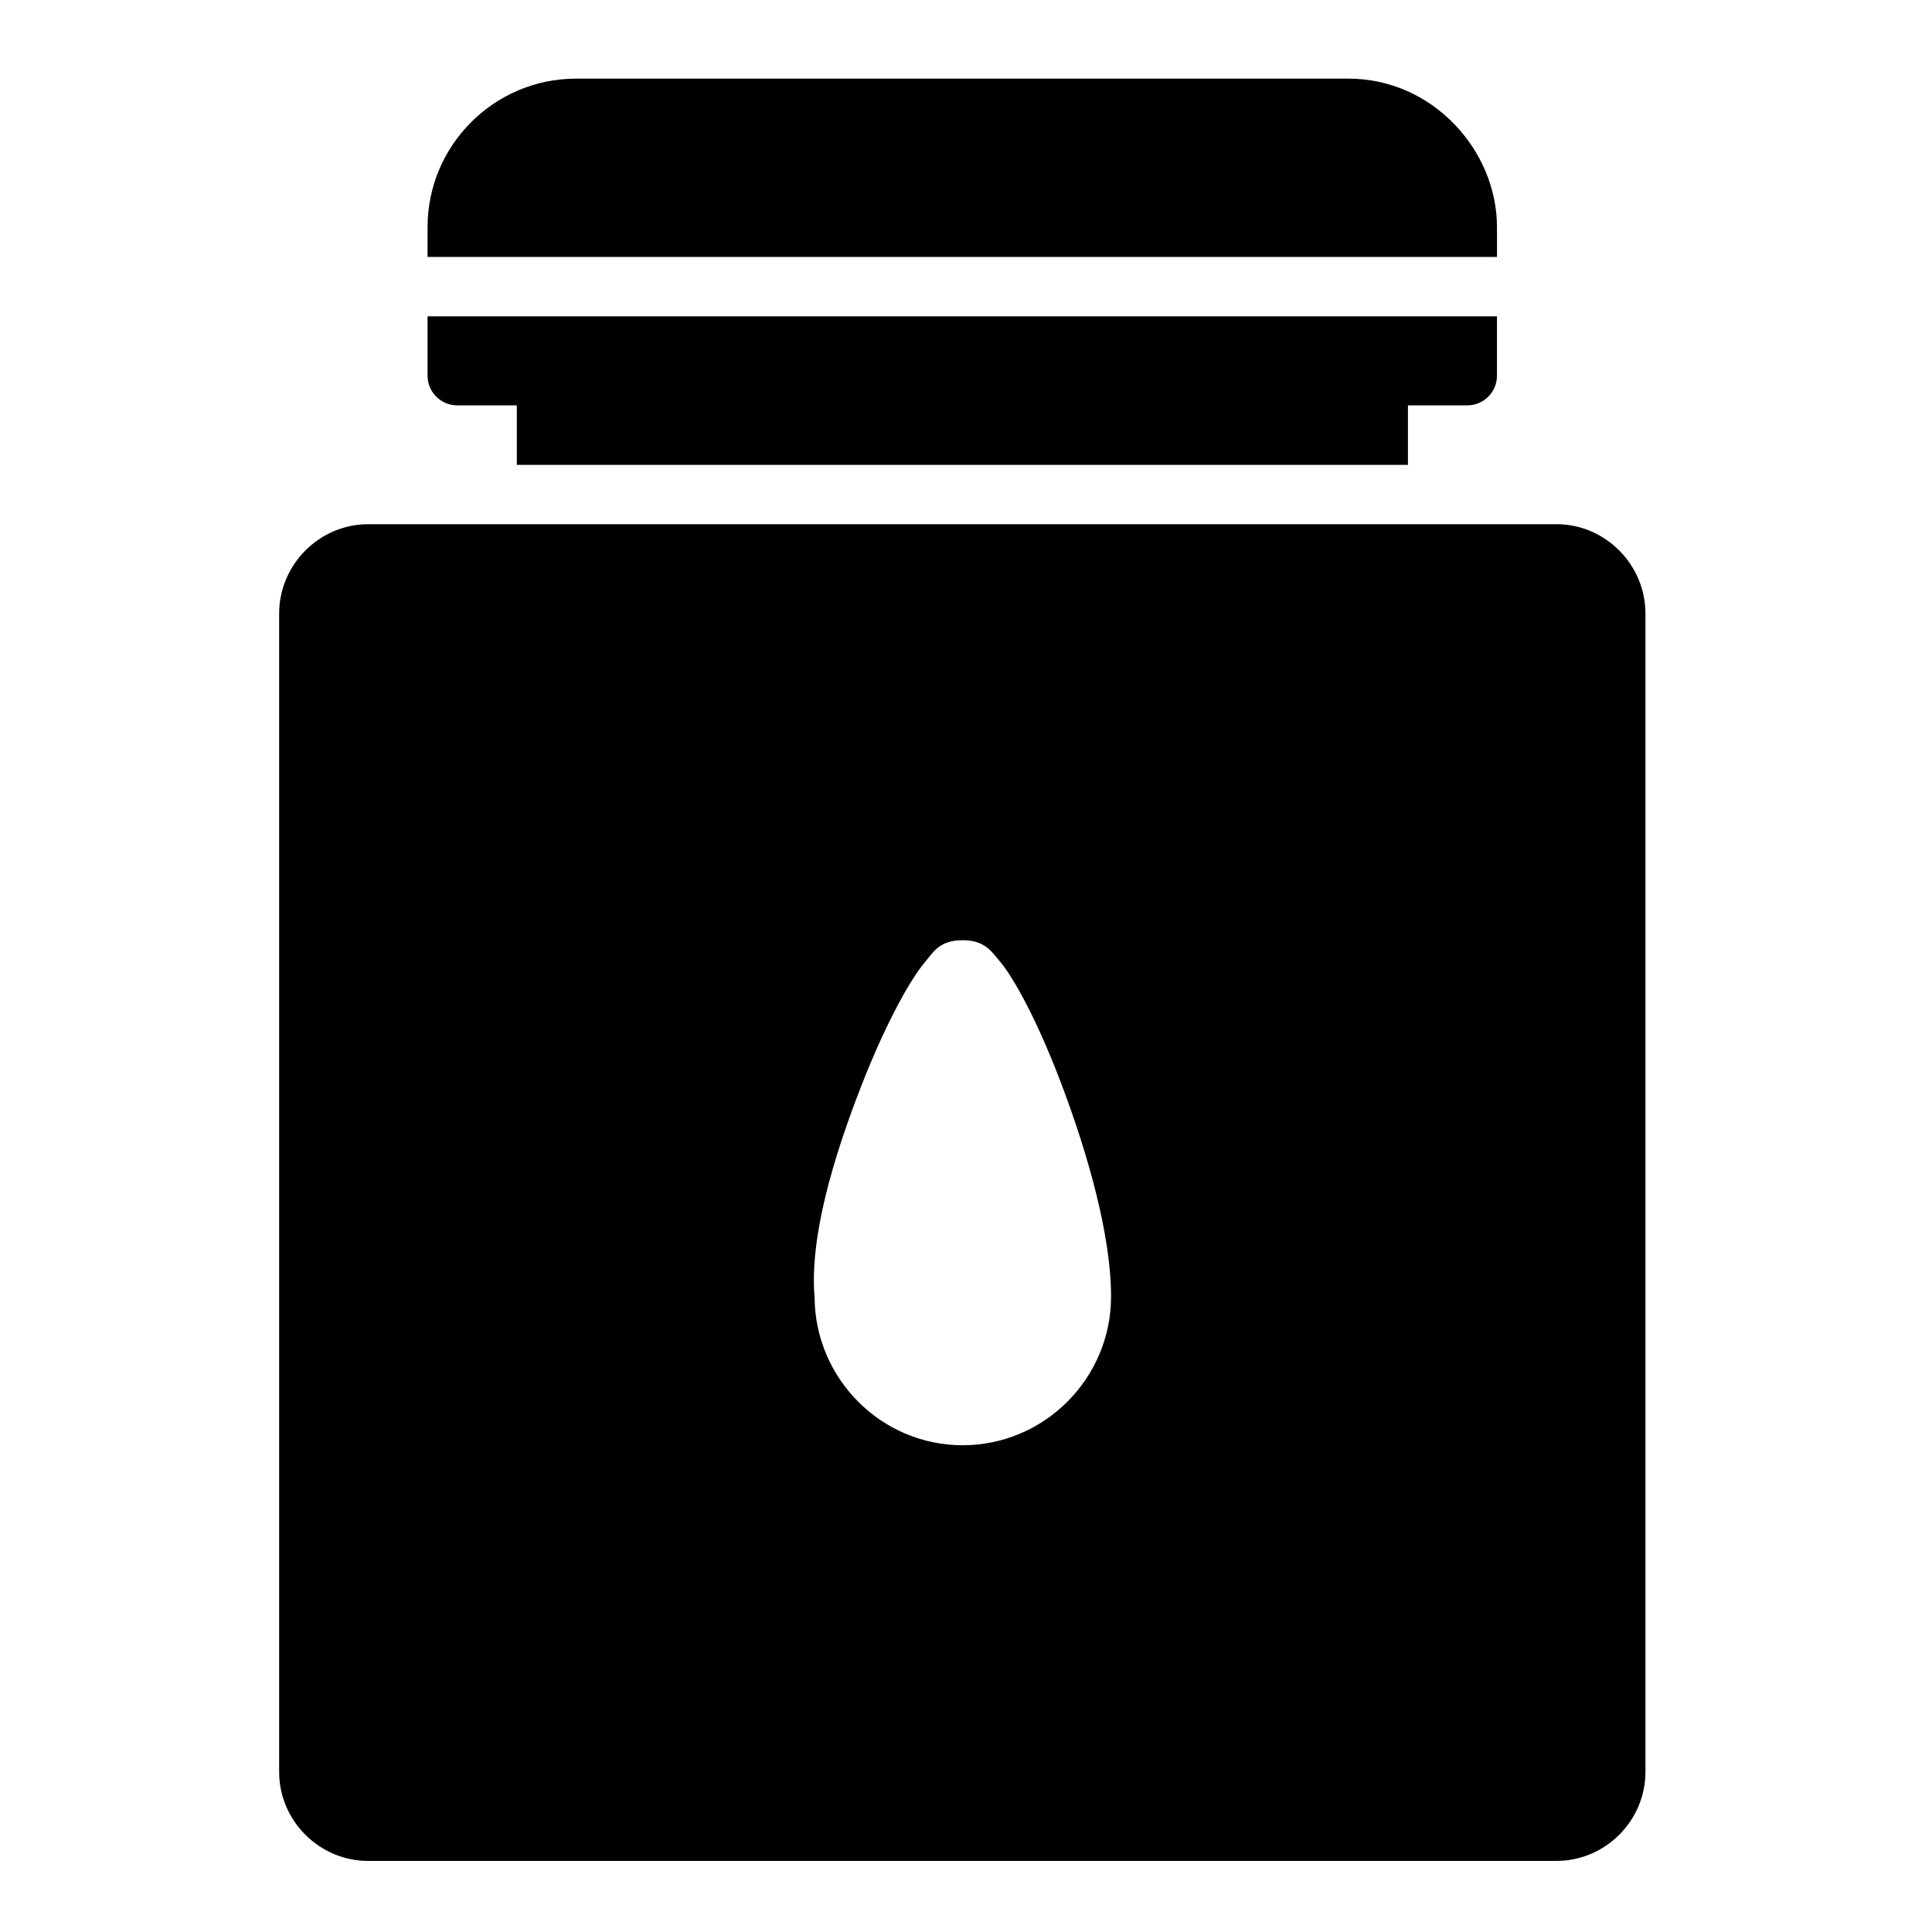
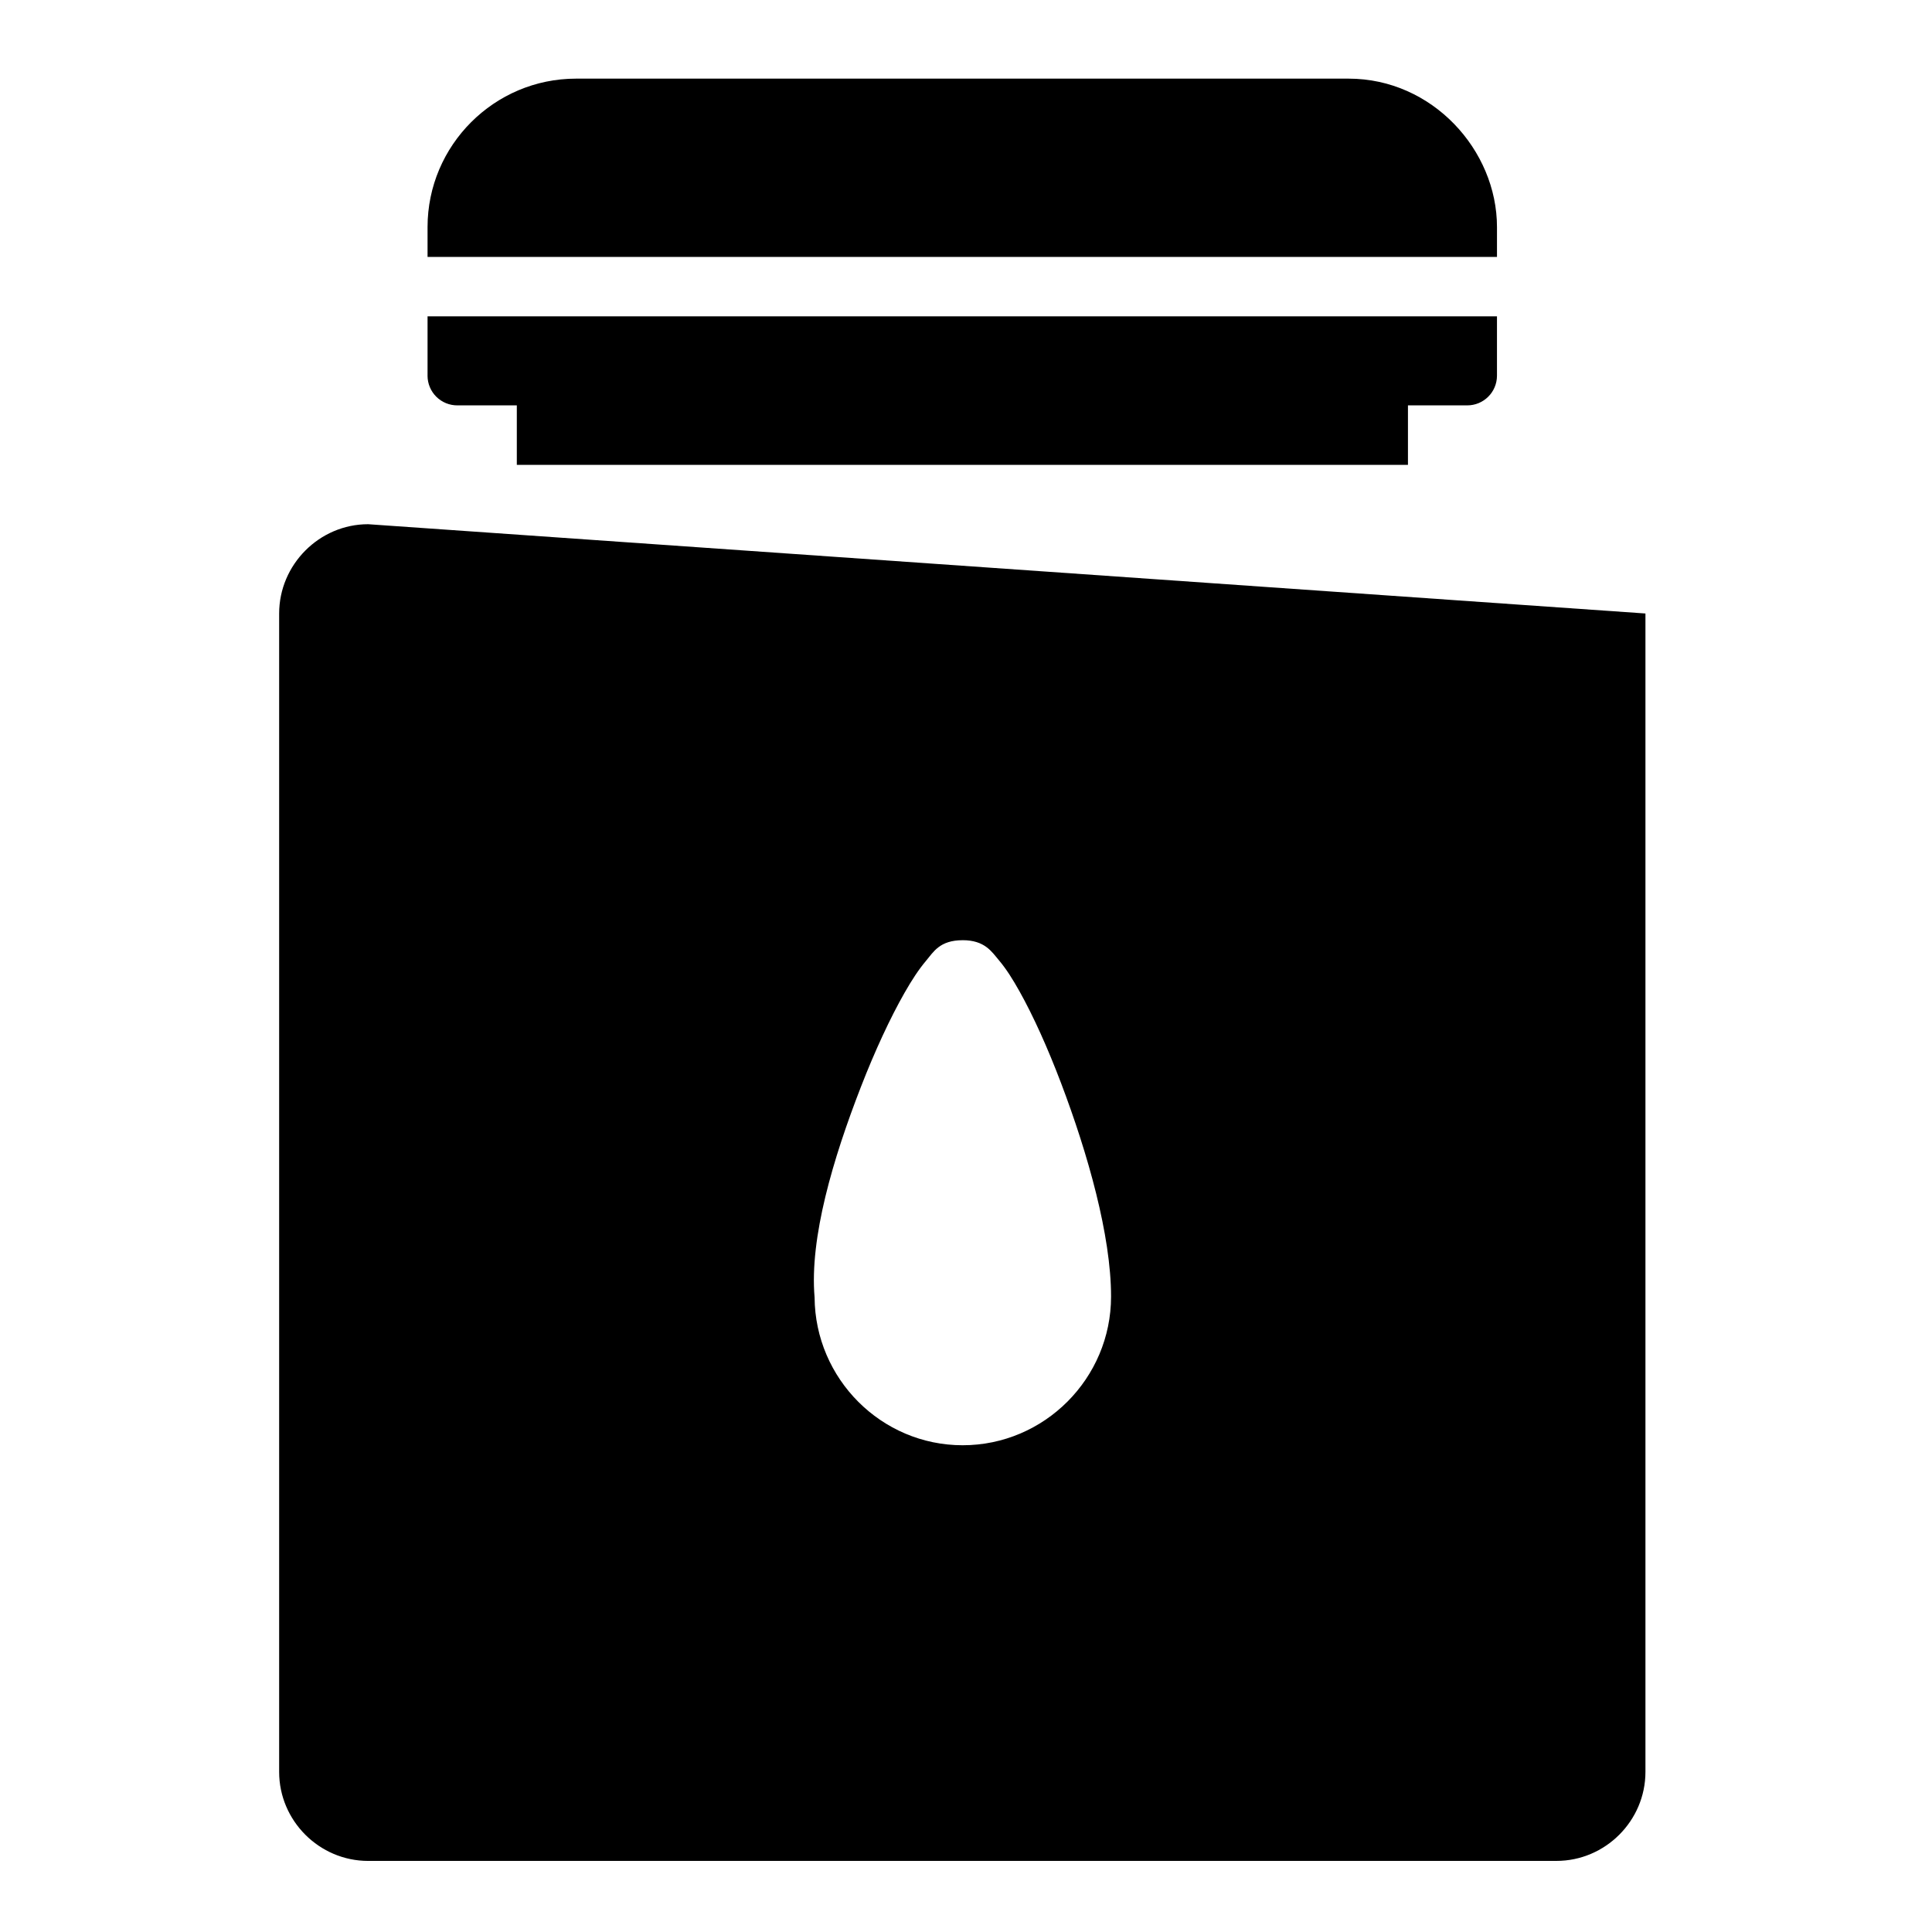
<svg xmlns="http://www.w3.org/2000/svg" fill="#000000" width="800px" height="800px" version="1.1" viewBox="144 144 512 512">
-   <path d="m296.65 164.84c-21.668 0-39.344 17.676-39.344 39.344v7.902h283.41v-7.902c0-20.414-17.145-39.344-39.328-39.344zm-39.344 62.992v15.758h-0.004c0.012 2.09 0.848 4.09 2.336 5.562 1.484 1.469 3.492 2.289 5.582 2.277h15.742v15.758h236.16v-15.758h15.688c4.348 0.016 7.883-3.492 7.902-7.84v-15.758zm-15.742 55.09c-12.945 0-23.586 10.715-23.586 23.664v306.99c0 12.945 10.637 23.586 23.586 23.586l314.91-0.004c12.949 0 23.586-10.637 23.586-23.586v-306.99c0-12.949-10.637-23.664-23.586-23.664zm157.55 110.24c5.871 0 7.695 3.047 9.641 5.352 1.945 2.305 3.648 5.023 5.457 8.258 3.617 6.465 7.445 14.941 10.992 24.293 7.094 18.703 13.238 40.352 13.238 56.535 0 21.668-17.66 39.406-39.328 39.406-21.574 0-39.086-17.633-39.238-39.176-1.371-15.812 4.922-36.875 12.27-55.781 3.707-9.543 7.762-18.273 11.562-24.938 1.902-3.332 3.707-6.125 5.688-8.473 1.984-2.348 3.609-5.473 9.719-5.473z" />
+   <path d="m296.65 164.84c-21.668 0-39.344 17.676-39.344 39.344v7.902h283.41v-7.902c0-20.414-17.145-39.344-39.328-39.344zm-39.344 62.992v15.758h-0.004c0.012 2.09 0.848 4.09 2.336 5.562 1.484 1.469 3.492 2.289 5.582 2.277h15.742v15.758h236.16v-15.758h15.688c4.348 0.016 7.883-3.492 7.902-7.84v-15.758zm-15.742 55.09c-12.945 0-23.586 10.715-23.586 23.664v306.99c0 12.945 10.637 23.586 23.586 23.586l314.91-0.004c12.949 0 23.586-10.637 23.586-23.586v-306.99zm157.55 110.24c5.871 0 7.695 3.047 9.641 5.352 1.945 2.305 3.648 5.023 5.457 8.258 3.617 6.465 7.445 14.941 10.992 24.293 7.094 18.703 13.238 40.352 13.238 56.535 0 21.668-17.66 39.406-39.328 39.406-21.574 0-39.086-17.633-39.238-39.176-1.371-15.812 4.922-36.875 12.27-55.781 3.707-9.543 7.762-18.273 11.562-24.938 1.902-3.332 3.707-6.125 5.688-8.473 1.984-2.348 3.609-5.473 9.719-5.473z" />
</svg>